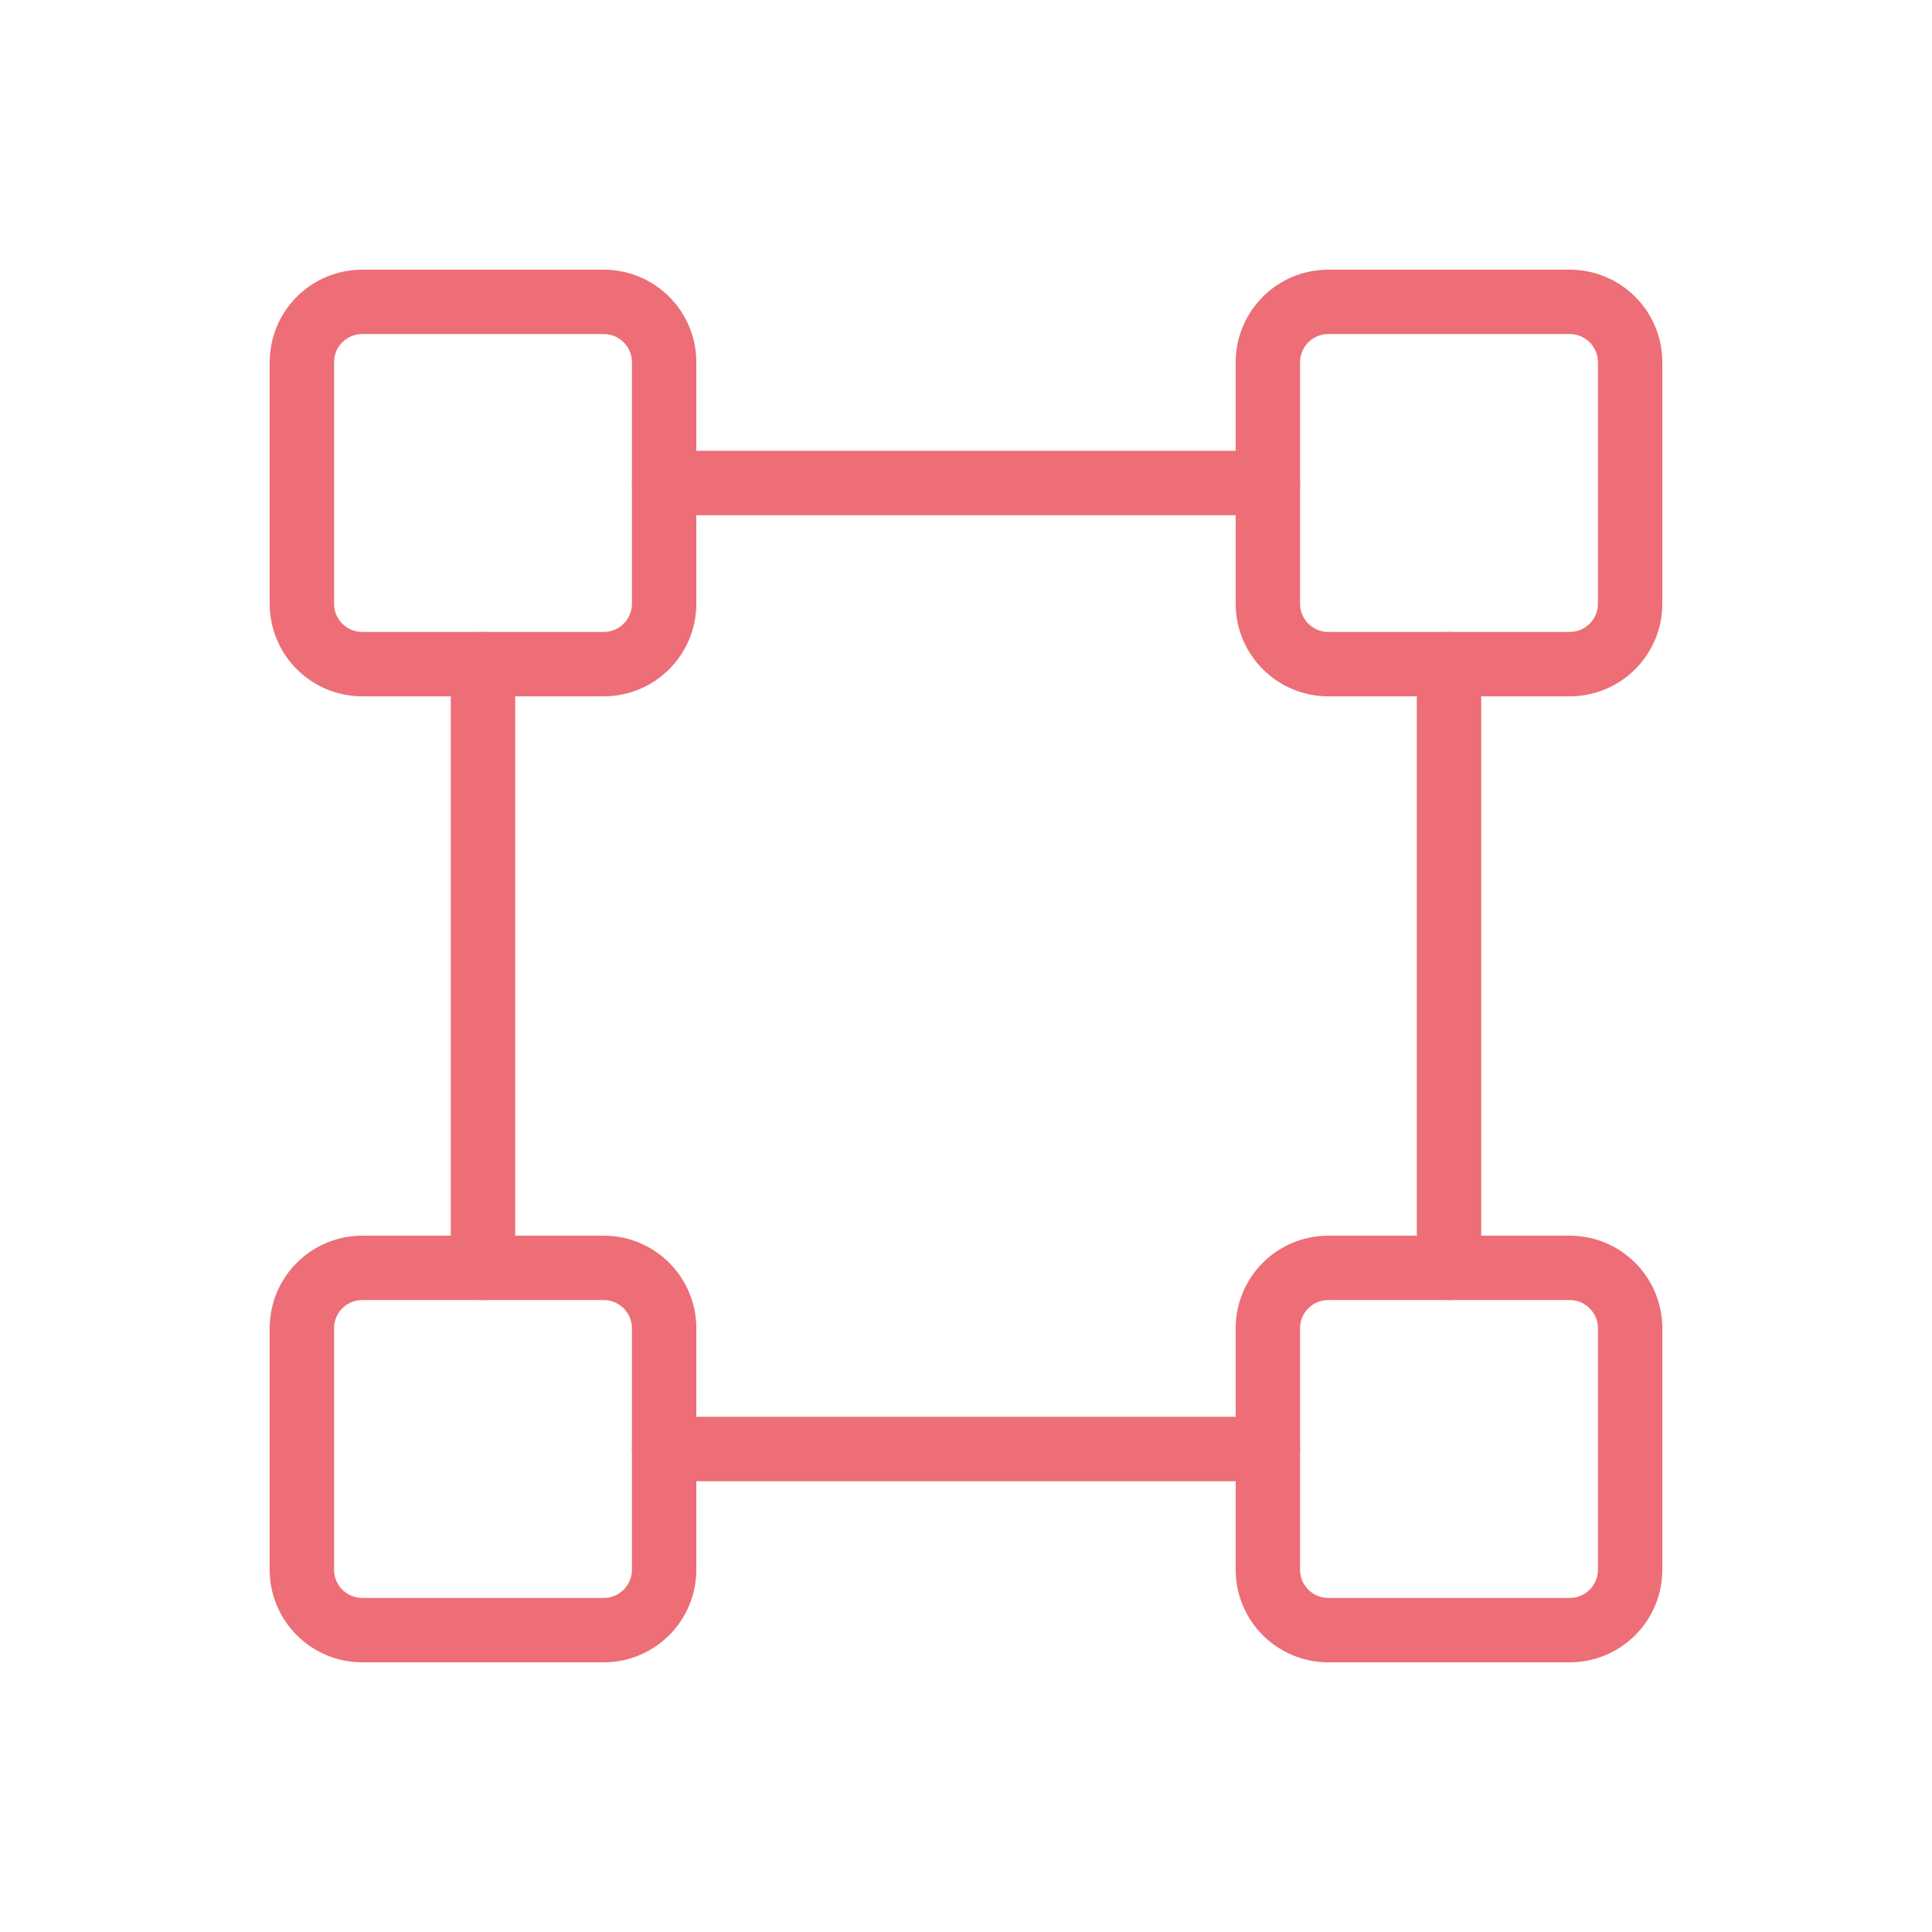
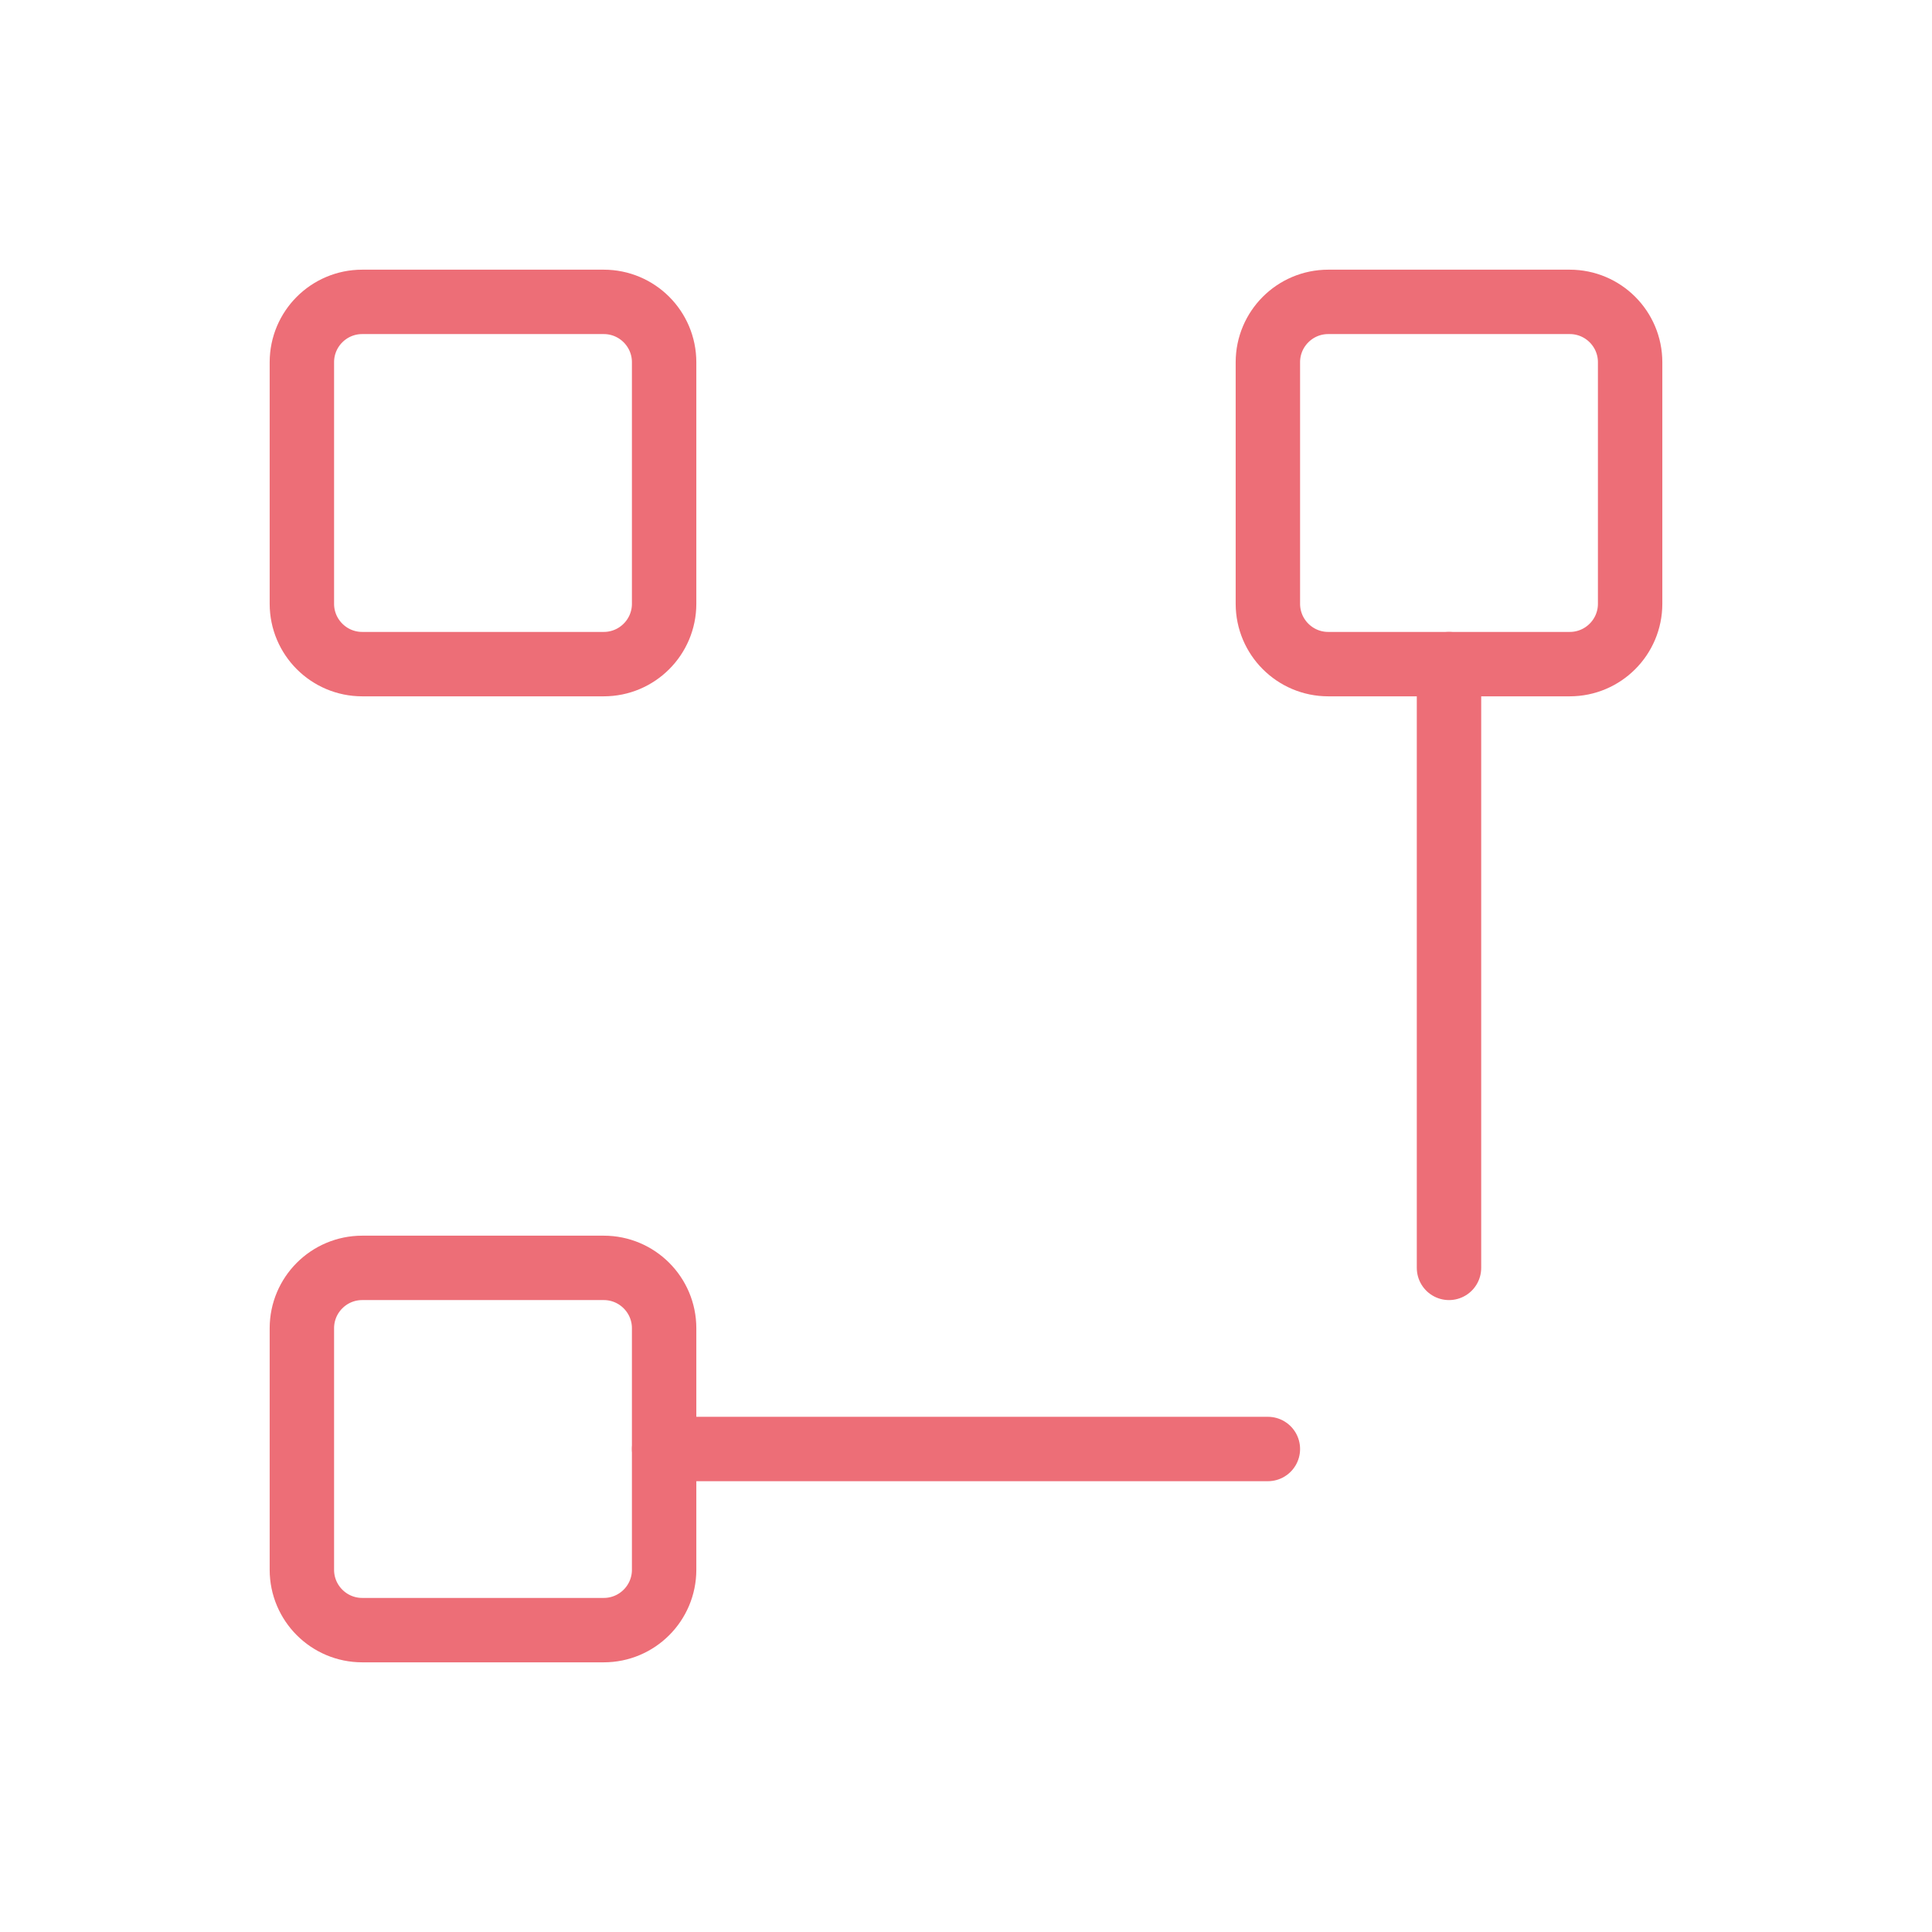
<svg xmlns="http://www.w3.org/2000/svg" width="60" height="60" viewBox="0 0 60 60" fill="none">
  <g clip-path="url(#clip0_878_6502)">
    <path d="M48.75 9.375H41.25C40.215 9.375 39.375 10.214 39.375 11.25V18.75C39.375 19.785 40.215 20.625 41.25 20.625H48.75C49.785 20.625 50.625 19.785 50.625 18.75V11.25C50.625 10.214 49.785 9.375 48.75 9.375Z" stroke="#ED6E77" stroke-width="2" stroke-linecap="round" stroke-linejoin="round" />
    <path d="M18.75 9.375H11.25C10.214 9.375 9.375 10.214 9.375 11.25V18.75C9.375 19.785 10.214 20.625 11.25 20.625H18.75C19.785 20.625 20.625 19.785 20.625 18.75V11.25C20.625 10.214 19.785 9.375 18.75 9.375Z" stroke="#ED6E77" stroke-width="2" stroke-linecap="round" stroke-linejoin="round" />
-     <path d="M48.75 39.375H41.25C40.215 39.375 39.375 40.215 39.375 41.25V48.75C39.375 49.785 40.215 50.625 41.25 50.625H48.75C49.785 50.625 50.625 49.785 50.625 48.75V41.25C50.625 40.215 49.785 39.375 48.75 39.375Z" stroke="#ED6E77" stroke-width="2" stroke-linecap="round" stroke-linejoin="round" />
    <path d="M18.75 39.375H11.25C10.214 39.375 9.375 40.215 9.375 41.25V48.75C9.375 49.785 10.214 50.625 11.25 50.625H18.75C19.785 50.625 20.625 49.785 20.625 48.75V41.25C20.625 40.215 19.785 39.375 18.75 39.375Z" stroke="#ED6E77" stroke-width="2" stroke-linecap="round" stroke-linejoin="round" />
-     <path d="M15 39.375V20.625" stroke="#ED6E77" stroke-width="2" stroke-linecap="round" stroke-linejoin="round" />
    <path d="M39.375 45H20.625" stroke="#ED6E77" stroke-width="2" stroke-linecap="round" stroke-linejoin="round" />
    <path d="M45 20.625V39.375" stroke="#ED6E77" stroke-width="2" stroke-linecap="round" stroke-linejoin="round" />
-     <path d="M20.625 15H39.375" stroke="#ED6E77" stroke-width="2" stroke-linecap="round" stroke-linejoin="round" />
  </g>
  <defs>
    <clipPath id="clip0_878_6502">
      <rect width="60" height="60" fill="white" />
    </clipPath>
  </defs>
</svg>